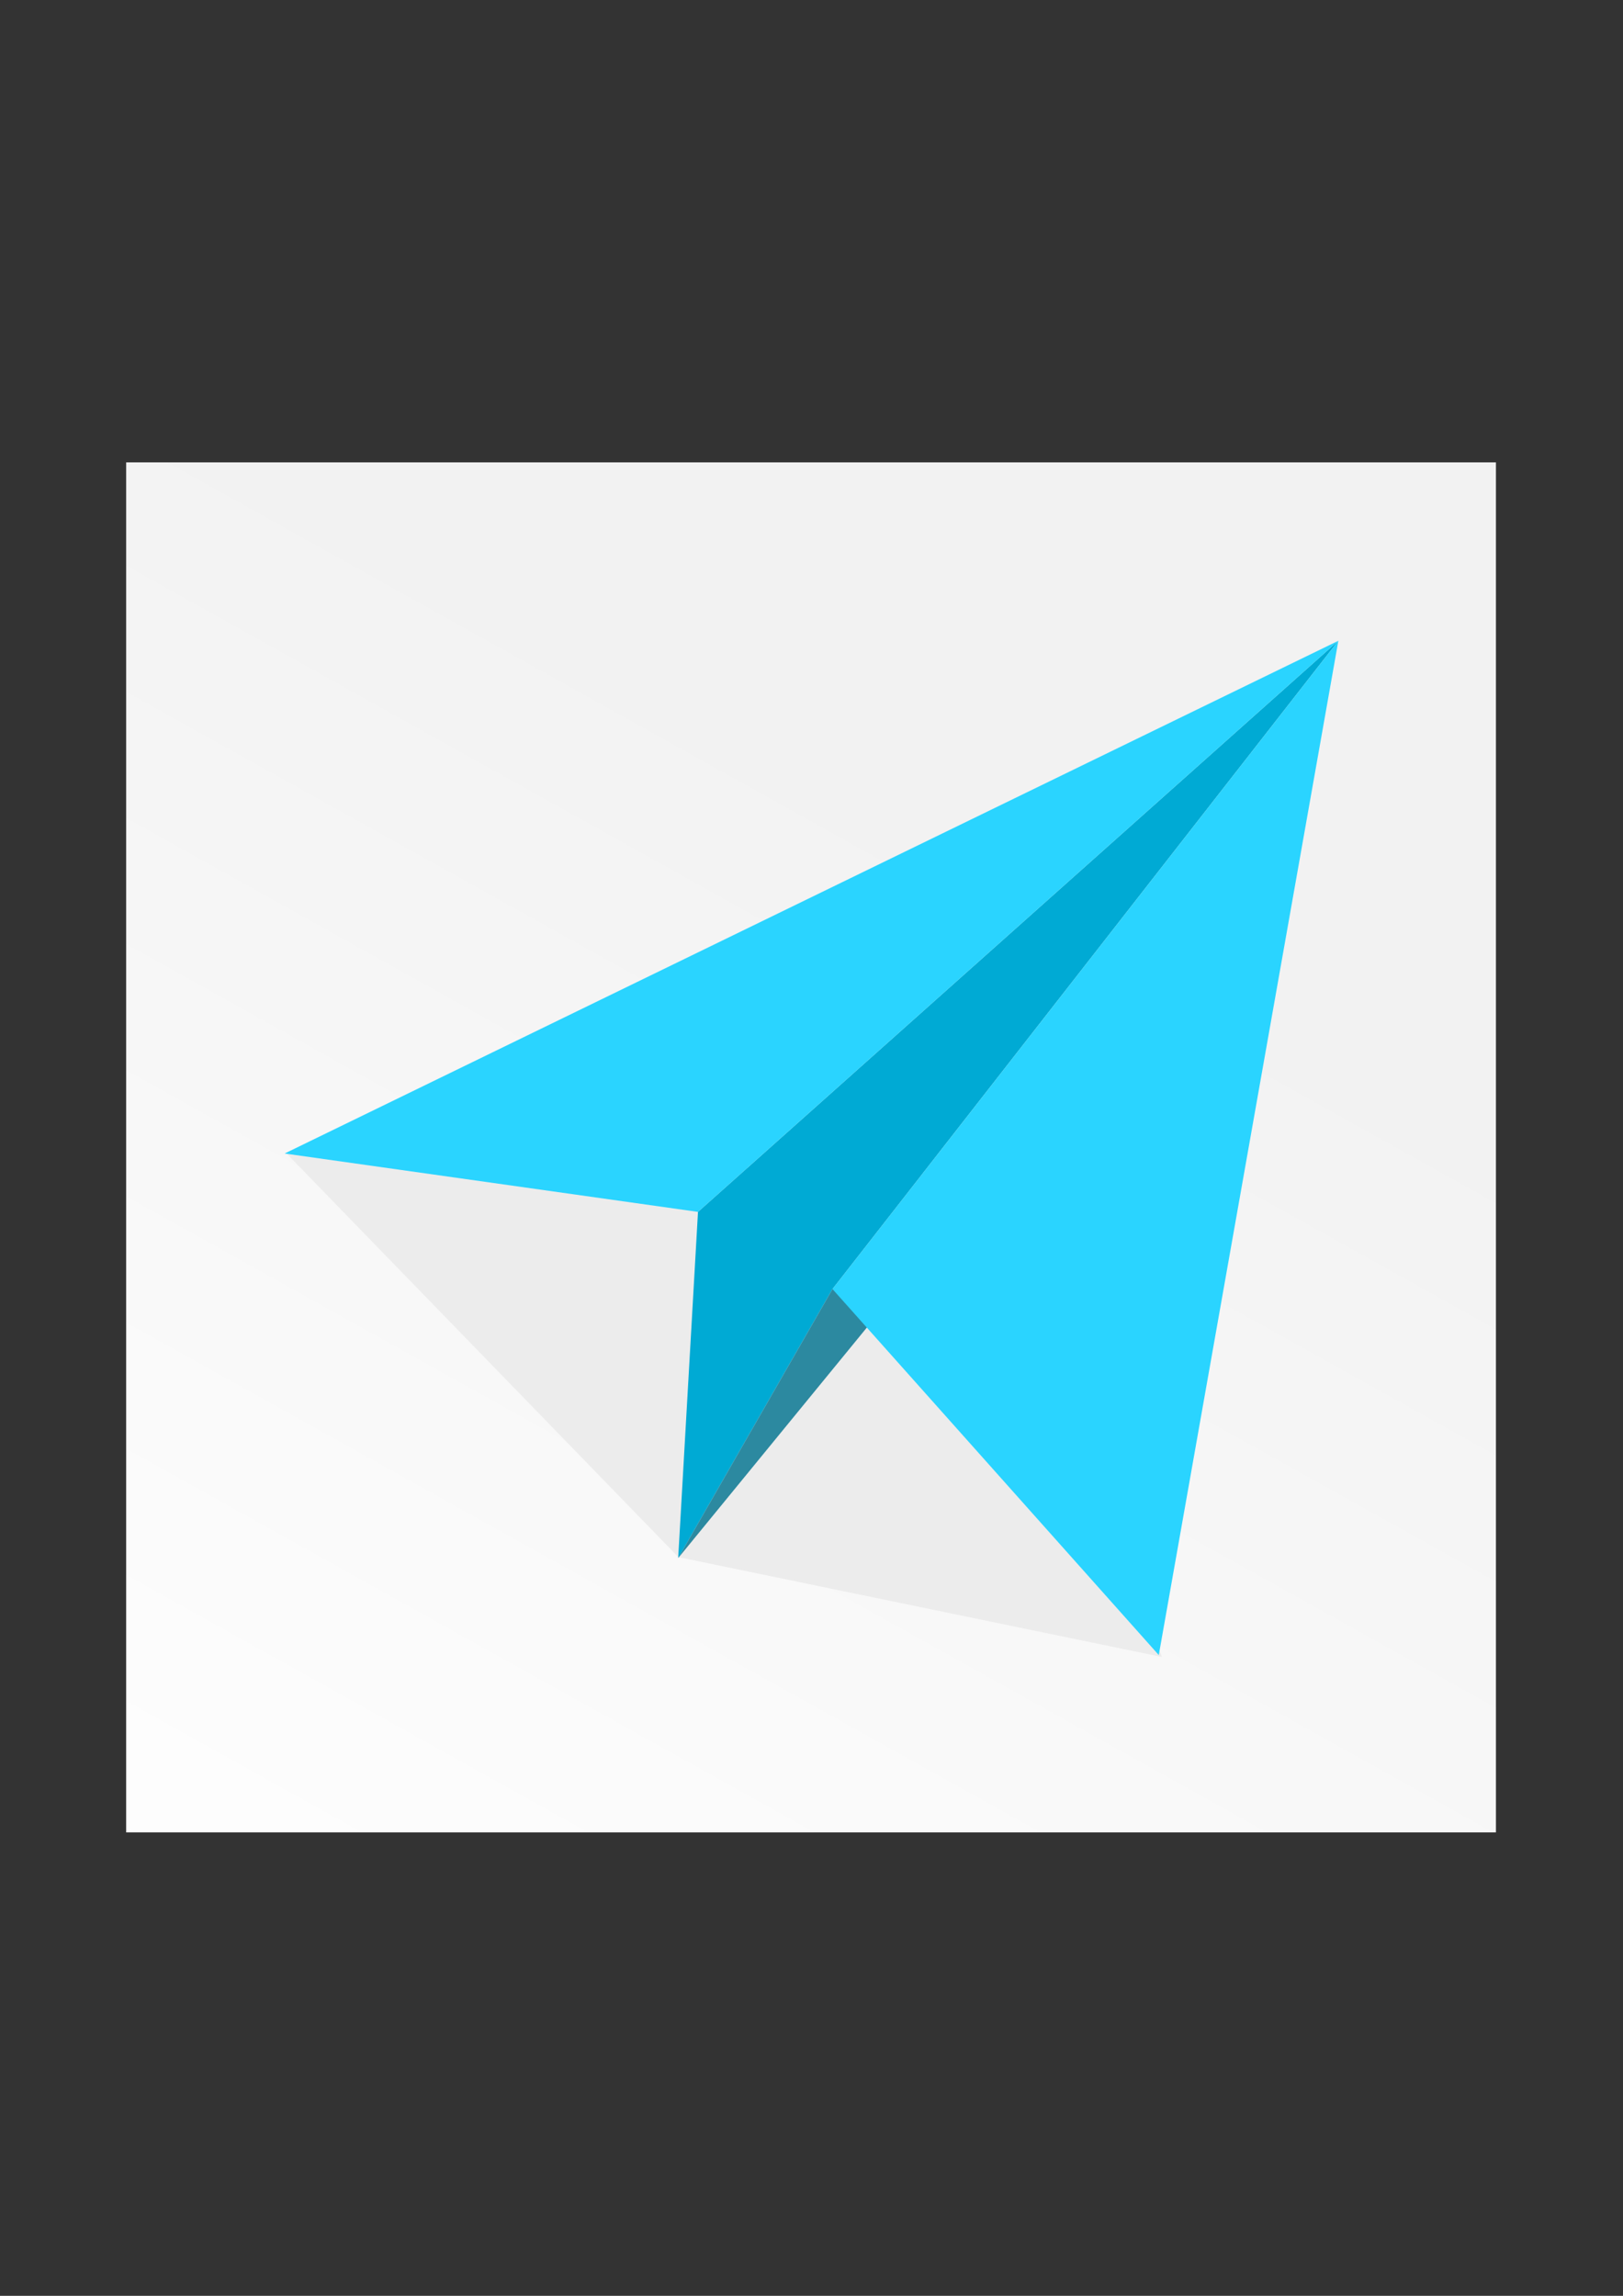
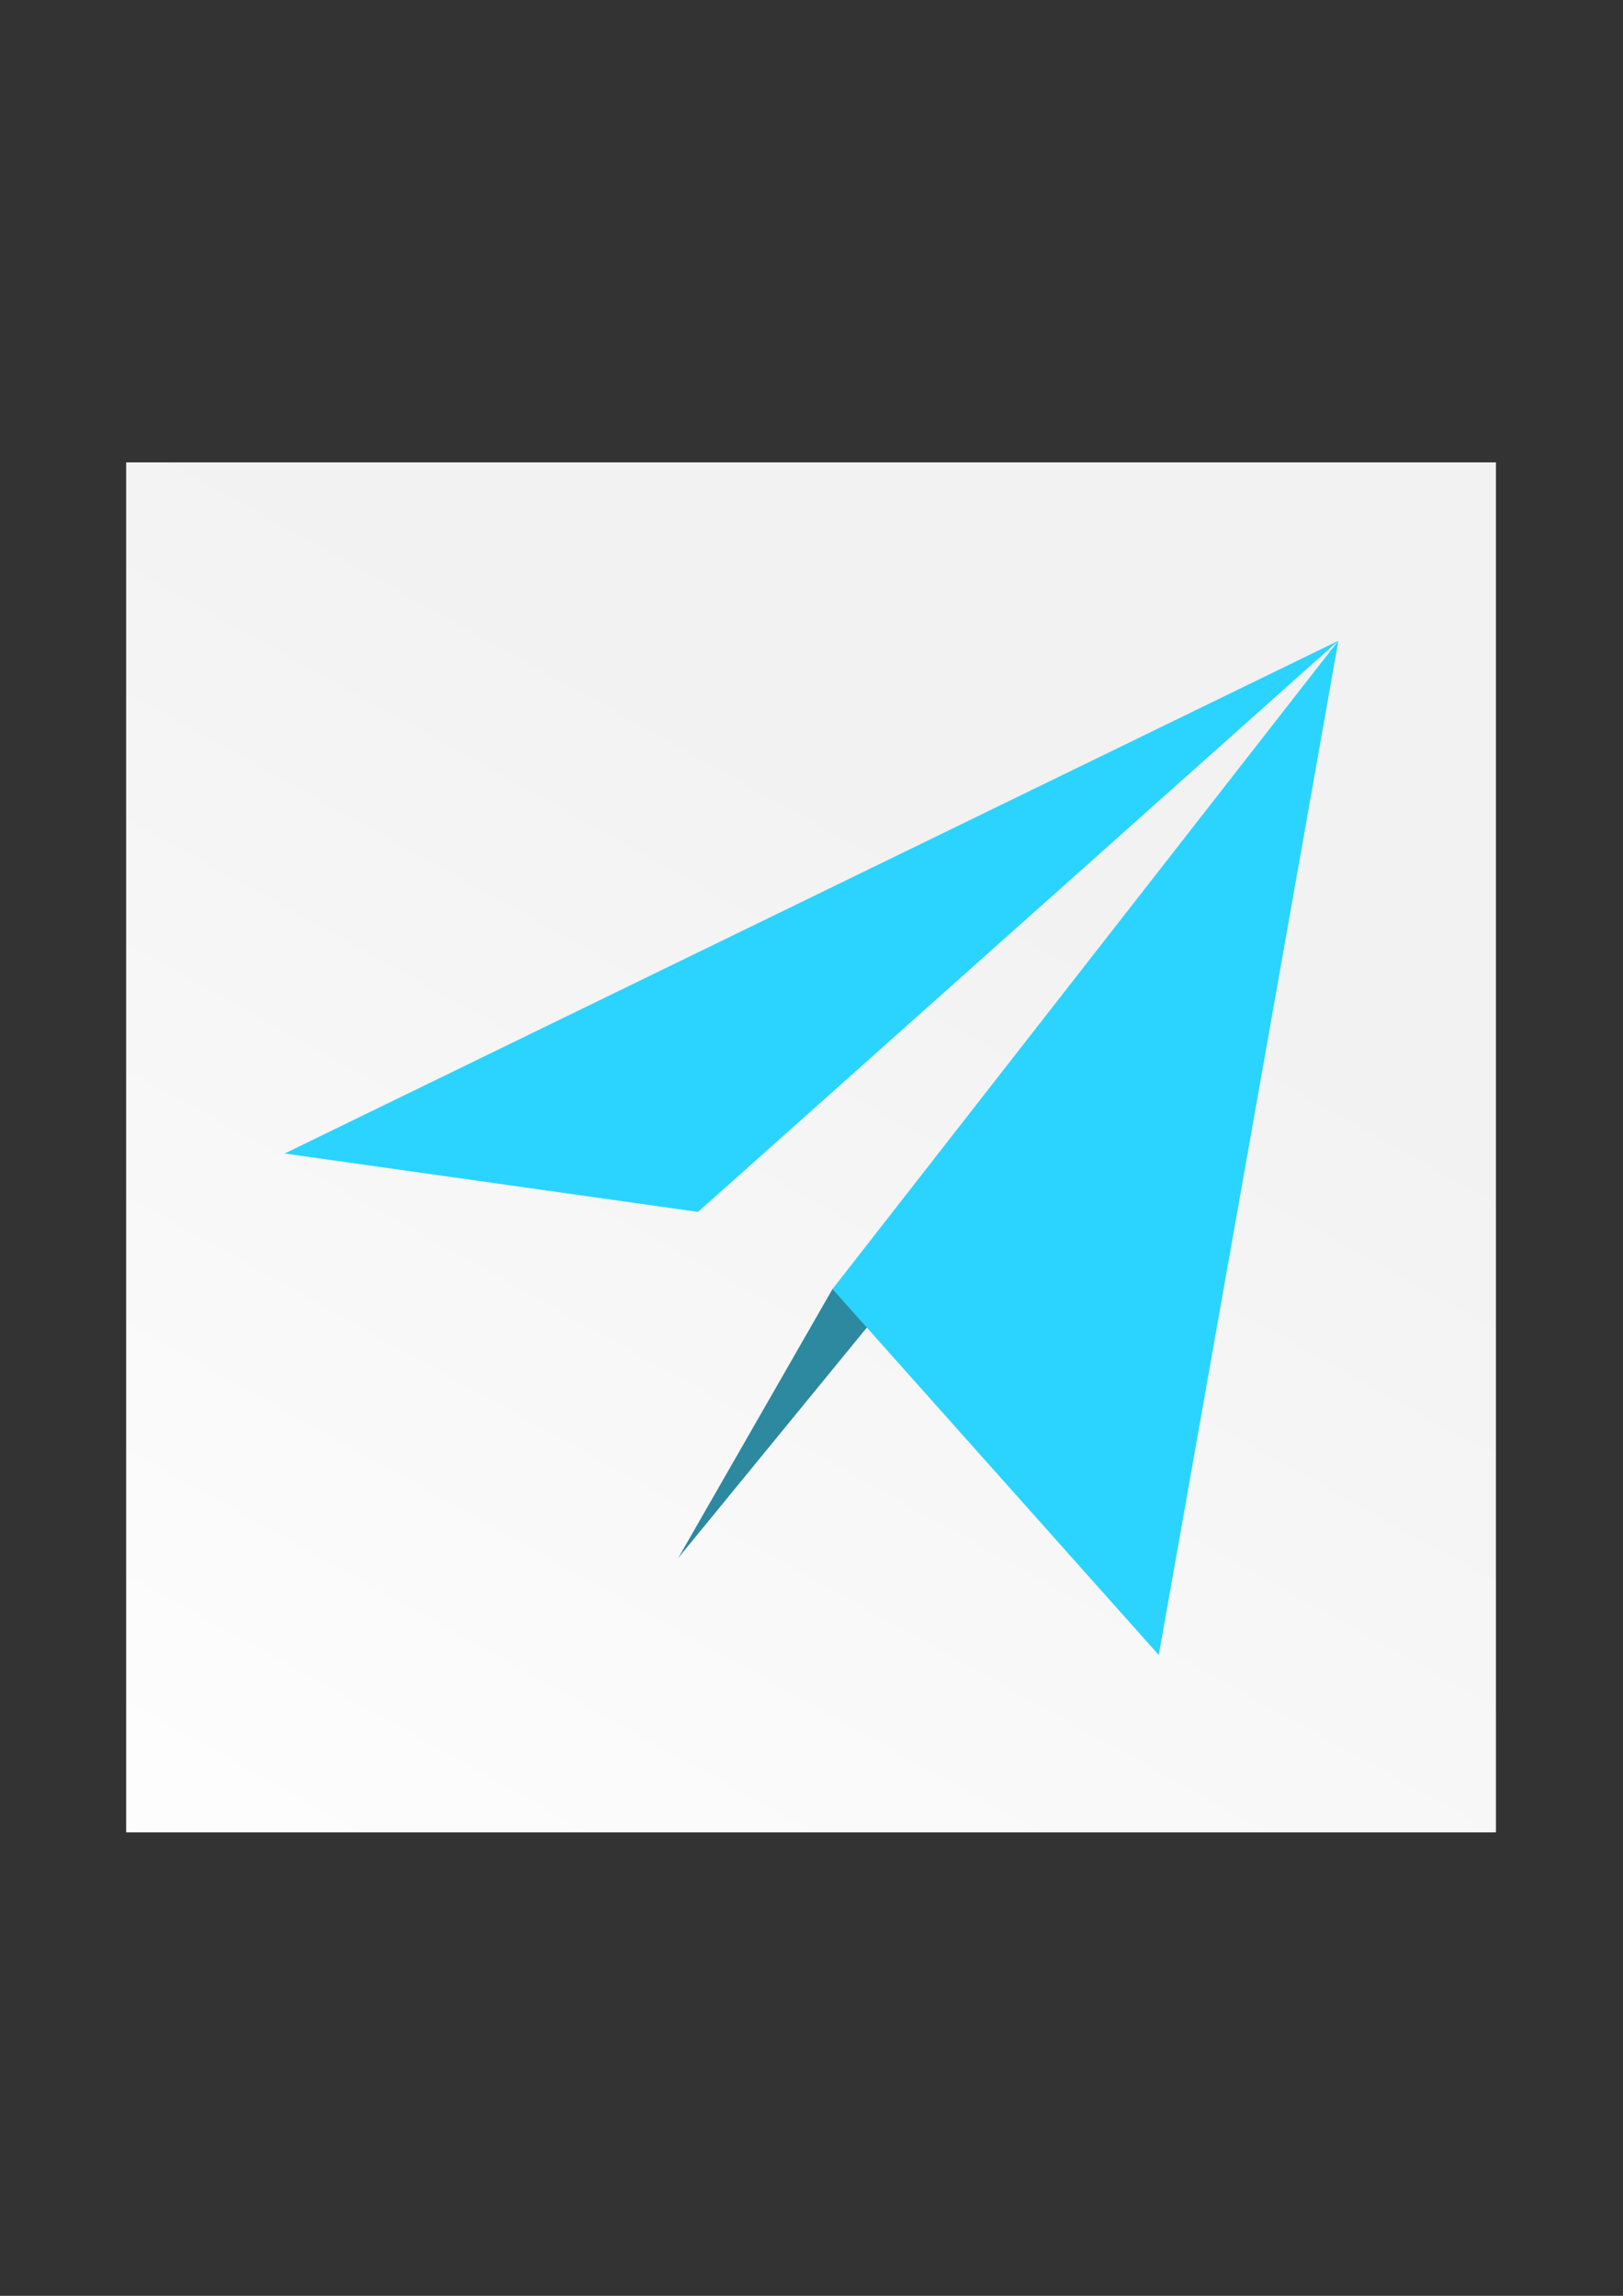
<svg xmlns="http://www.w3.org/2000/svg" xmlns:xlink="http://www.w3.org/1999/xlink" width="744.094" height="1052.362" viewBox="0 0 744.094 1052.362">
  <rect x="0" y="0" width="744.094" height="1052.362" fill="#333333" stroke="none" />
  <defs>
    <linearGradient id="a">
      <stop offset="0" stop-color="#fff" />
      <stop offset="1" stop-color="#f2f2f2" />
    </linearGradient>
    <linearGradient xlink:href="#a" id="b" x1="468.533" y1="1641.865" x2="977.65" y2="728.687" gradientUnits="userSpaceOnUse" />
  </defs>
  <path transform="matrix(.628 0 0 .628 -116.204 -39.843)" fill="url(#b)" d="M277.143 400.934h1000v1000h-1000z" />
-   <path d="M131.512 528.874l179.504 184.889 221.687 45.773-79.88-220.79z" fill="#ececec" />
-   <path d="M613.593 293.718L320.009 555.514l-9.081 158.68 70.737-123.311z" fill="#00aad4" />
+   <path d="M613.593 293.718L320.009 555.514z" fill="#00aad4" />
  <path d="M310.928 714.194l136.934-167.282-66.197 43.97z" fill="#2c89a0" />
  <path d="M613.593 293.718l-82.33 464.927-149.598-167.762zM320.01 555.514l-189.508-26.766 483.09-235.03z" fill="#2ad4ff" />
</svg>